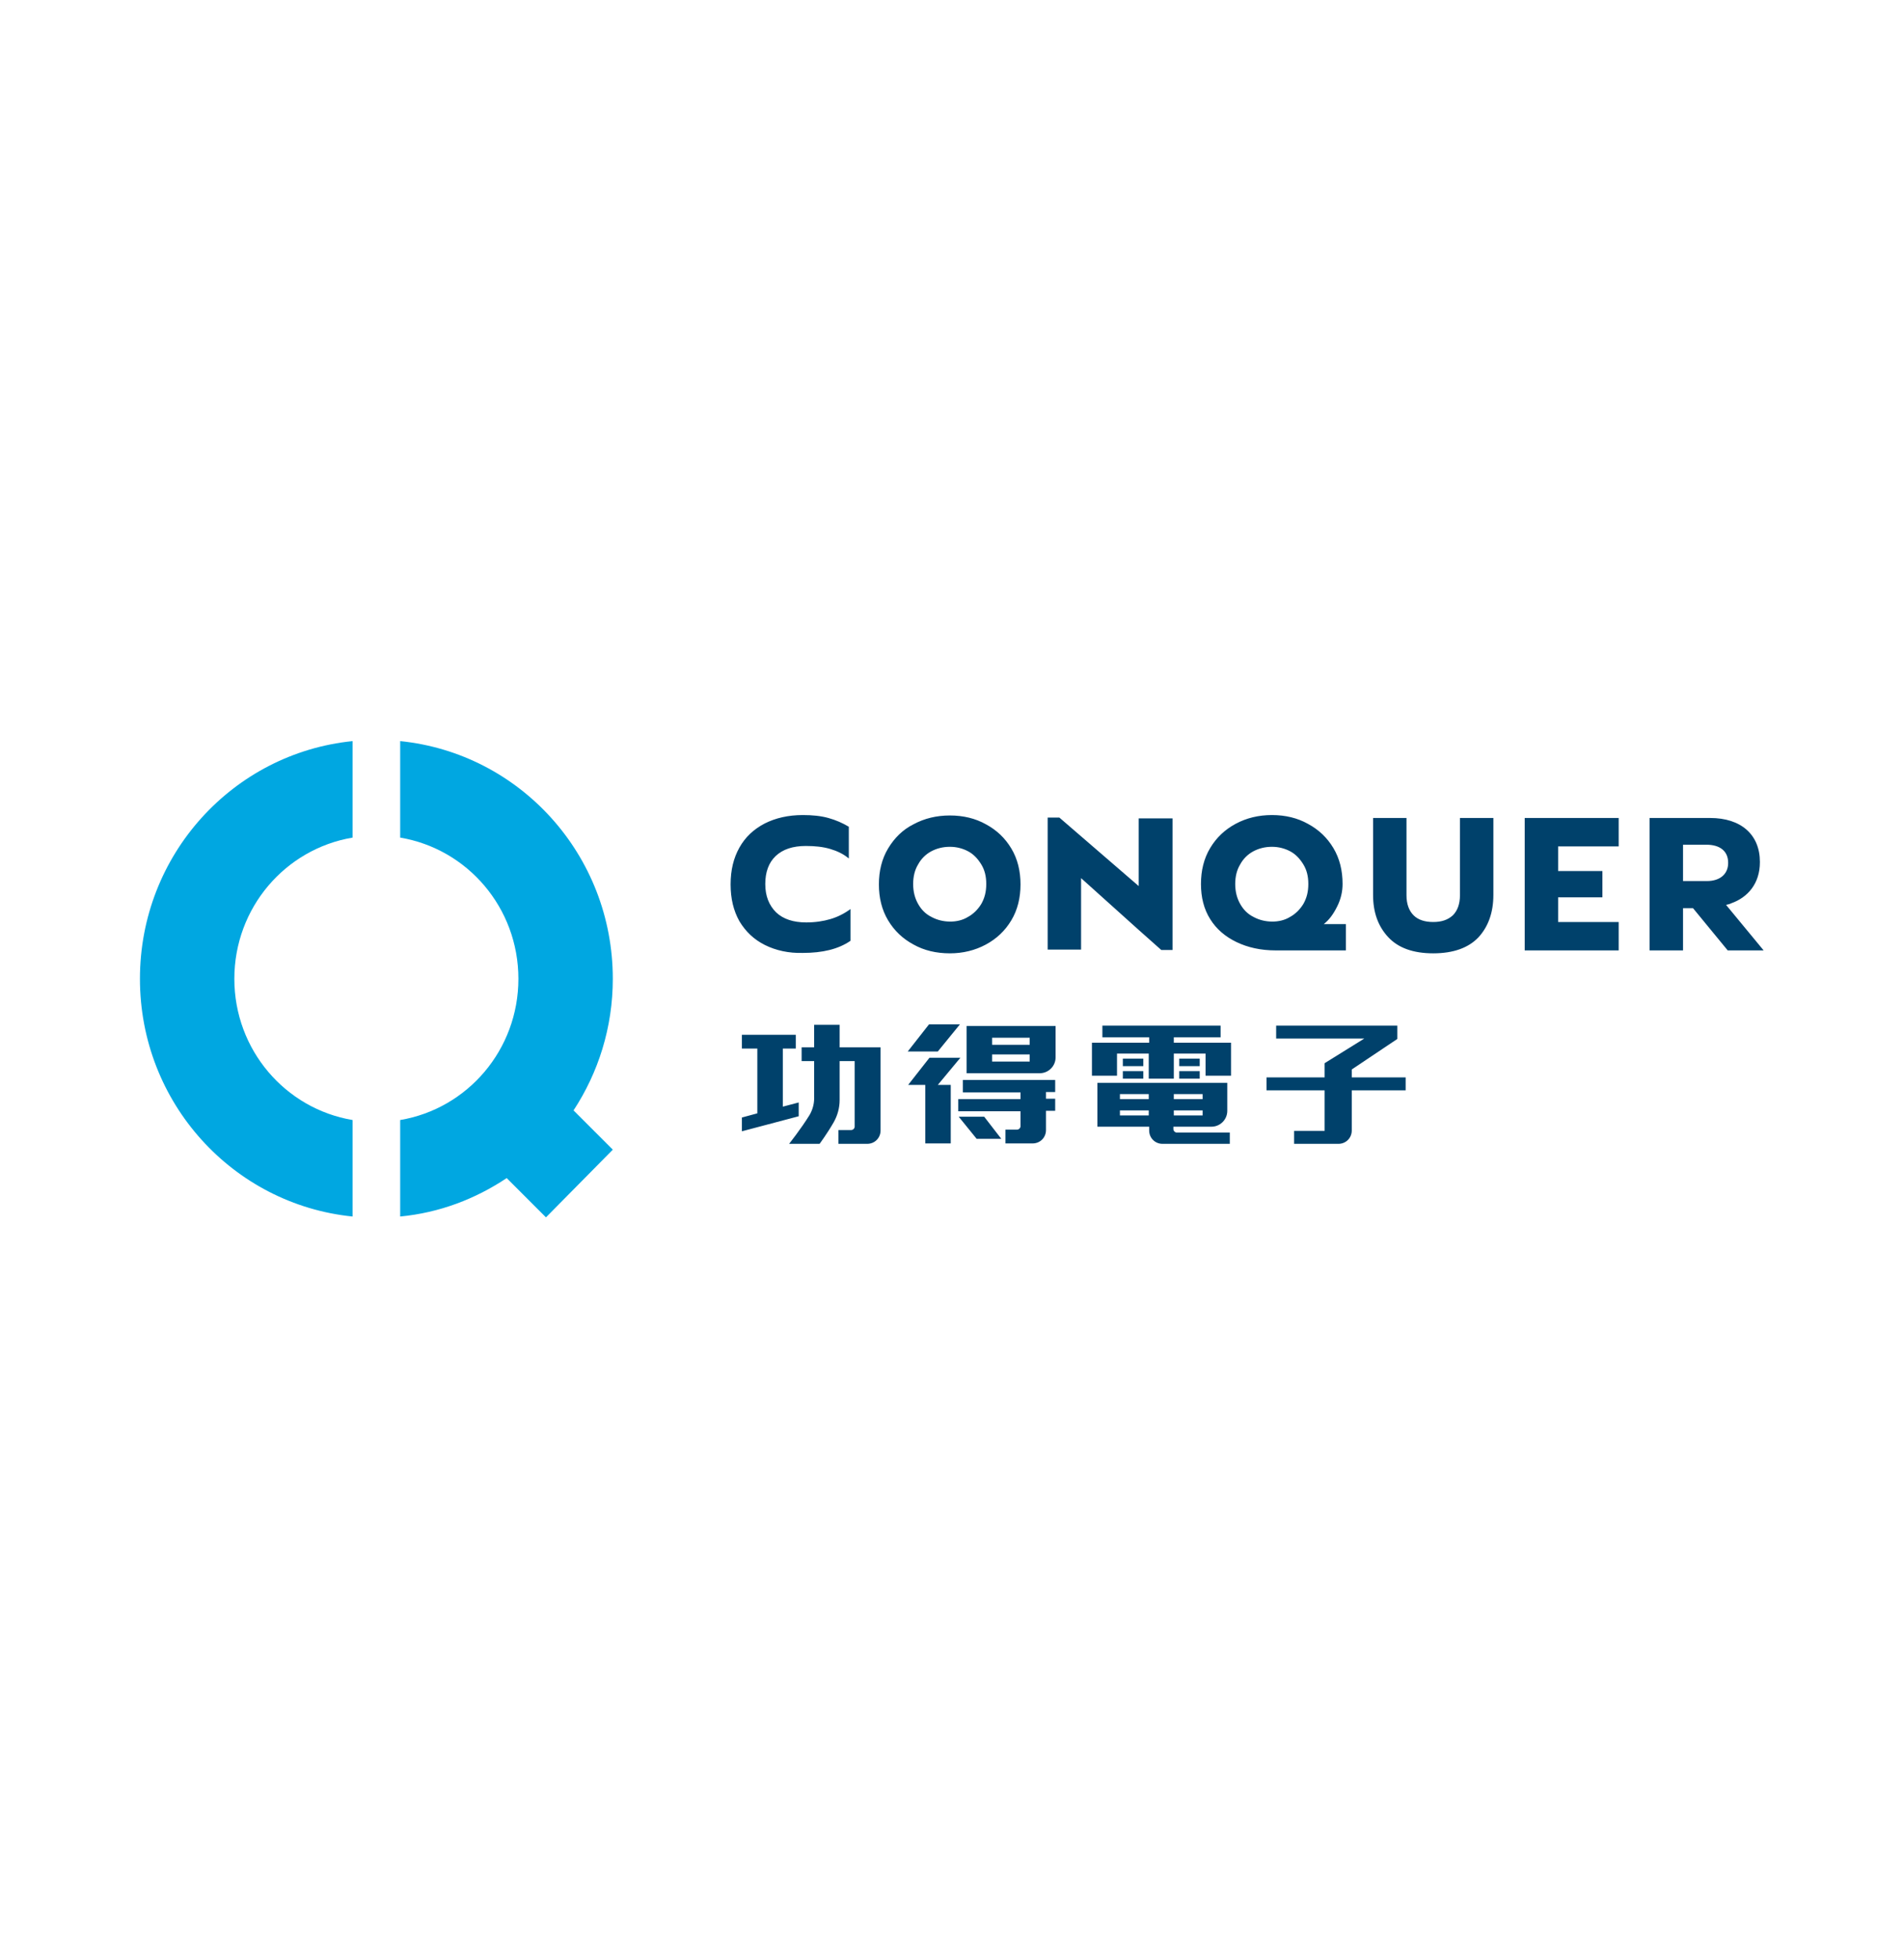
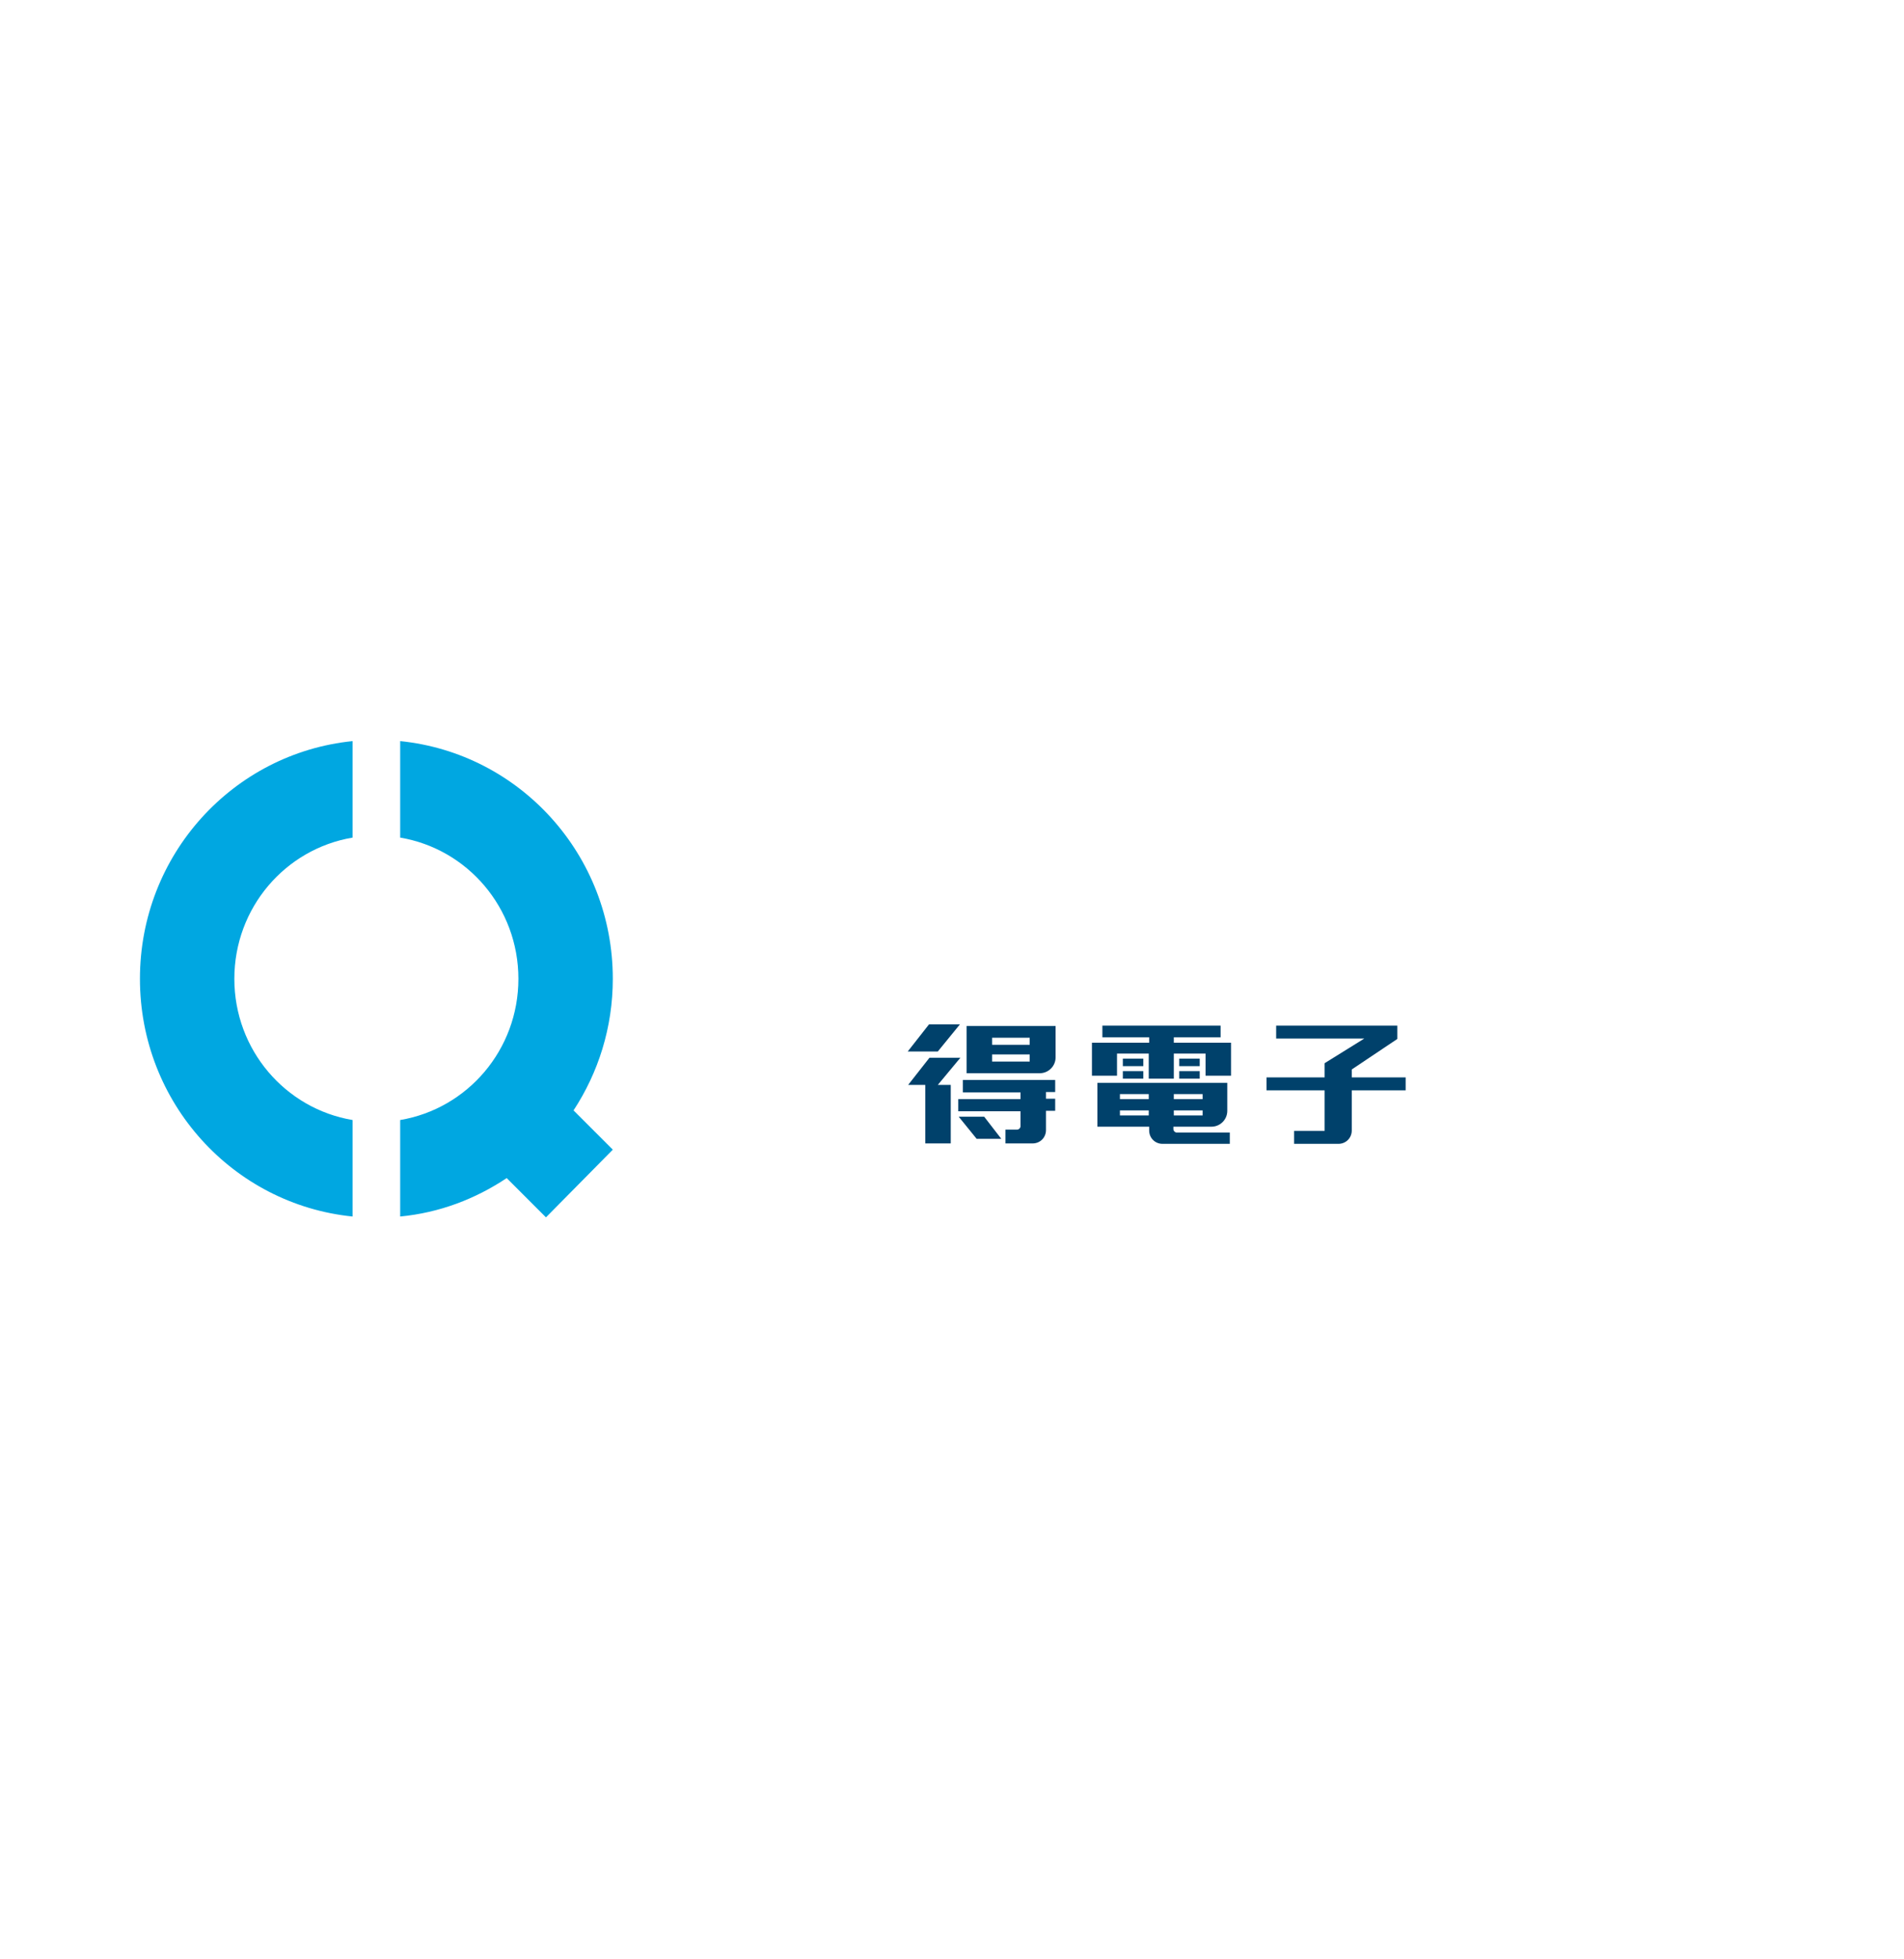
<svg xmlns="http://www.w3.org/2000/svg" version="1.1" id="圖層_1" x="0px" y="0px" viewBox="0 0 45.58 46.89" enable-background="new 0 0 45.58 46.89" xml:space="preserve">
  <g id="Conquer_Logo__x28_Eng_x2B_Chi_x29__1_">
    <g id="Conquer_Logo__x28_Eng_x2B_Chi_x29__01_1_">
      <path id="Symbol_1_" fill="#00A7E1" d="M8.44,17.74v2.31c-1.61,0.27-2.83,1.68-2.83,3.38s1.22,3.11,2.83,3.38v2.31    c-2.86-0.29-5.09-2.72-5.09-5.69S5.58,18.03,8.44,17.74z M14.67,23.43c0-2.97-2.23-5.4-5.09-5.69v2.31    c1.61,0.27,2.83,1.68,2.83,3.38s-1.22,3.11-2.83,3.38v2.31c0.94-0.09,1.8-0.42,2.55-0.92l0.94,0.94l1.6-1.62l-0.94-0.94    C14.32,25.68,14.67,24.6,14.67,23.43z" />
    </g>
    <g id="Conquer_Logo_1_">
-       <path id="English_Logotype_1_" fill="#00416B" d="M18.31,22.62c-0.26-0.13-0.46-0.32-0.61-0.57c-0.14-0.25-0.21-0.54-0.21-0.88    c0-0.34,0.07-0.63,0.21-0.88c0.14-0.25,0.34-0.44,0.61-0.58c0.26-0.13,0.56-0.2,0.91-0.2c0.23,0,0.43,0.02,0.61,0.07    c0.18,0.05,0.34,0.12,0.49,0.21v0.76c-0.13-0.11-0.28-0.18-0.45-0.23c-0.17-0.05-0.36-0.07-0.58-0.07c-0.31,0-0.55,0.08-0.72,0.24    c-0.17,0.16-0.25,0.39-0.25,0.67c0,0.29,0.09,0.51,0.26,0.68c0.17,0.16,0.41,0.24,0.72,0.24c0.22,0,0.41-0.03,0.58-0.08    c0.17-0.05,0.33-0.13,0.48-0.24v0.76c-0.29,0.2-0.67,0.29-1.14,0.29C18.88,22.82,18.57,22.75,18.31,22.62z M21.87,22.61    c-0.26-0.14-0.46-0.33-0.61-0.58c-0.15-0.25-0.22-0.54-0.22-0.86c0-0.32,0.07-0.61,0.22-0.86c0.15-0.25,0.35-0.45,0.61-0.58    c0.26-0.14,0.55-0.21,0.87-0.21c0.32,0,0.61,0.07,0.86,0.21c0.26,0.14,0.46,0.33,0.61,0.58c0.15,0.25,0.22,0.54,0.22,0.86    c0,0.32-0.07,0.61-0.22,0.86c-0.15,0.25-0.35,0.44-0.61,0.58c-0.26,0.14-0.55,0.21-0.86,0.21C22.41,22.82,22.12,22.75,21.87,22.61    z M23.17,21.95c0.13-0.07,0.24-0.18,0.32-0.31c0.08-0.14,0.12-0.29,0.12-0.48s-0.04-0.34-0.12-0.47    c-0.08-0.13-0.18-0.24-0.31-0.31c-0.13-0.07-0.28-0.11-0.44-0.11c-0.17,0-0.32,0.04-0.45,0.11c-0.13,0.07-0.24,0.18-0.31,0.31    c-0.08,0.13-0.12,0.29-0.12,0.47s0.04,0.34,0.12,0.48c0.08,0.14,0.18,0.24,0.32,0.31c0.13,0.07,0.28,0.11,0.45,0.11    C22.89,22.06,23.04,22.03,23.17,21.95z M29.6,22.55c-0.27-0.13-0.48-0.31-0.63-0.55c-0.15-0.24-0.22-0.52-0.22-0.84    c0-0.32,0.07-0.61,0.22-0.86c0.15-0.25,0.35-0.44,0.61-0.58c0.26-0.14,0.55-0.21,0.87-0.21c0.32,0,0.61,0.07,0.86,0.21    c0.26,0.14,0.46,0.33,0.61,0.58c0.15,0.25,0.22,0.54,0.22,0.86c0,0.18-0.04,0.36-0.13,0.54c-0.09,0.18-0.19,0.32-0.32,0.42h0.53    v0.63h-1.68C30.18,22.75,29.87,22.68,29.6,22.55z M30.88,21.95c0.13-0.07,0.24-0.18,0.32-0.31c0.08-0.14,0.12-0.29,0.12-0.48    s-0.04-0.34-0.12-0.47c-0.08-0.13-0.18-0.24-0.31-0.31c-0.13-0.07-0.28-0.11-0.44-0.11c-0.17,0-0.32,0.04-0.45,0.11    c-0.13,0.07-0.24,0.18-0.31,0.31c-0.08,0.13-0.12,0.29-0.12,0.47s0.04,0.34,0.12,0.48c0.08,0.14,0.18,0.24,0.32,0.31    c0.13,0.07,0.28,0.11,0.45,0.11C30.6,22.06,30.75,22.03,30.88,21.95z M33.23,22.43c-0.24-0.26-0.36-0.59-0.36-1.01v-1.84h0.8v1.85    c0,0.21,0.06,0.37,0.17,0.48c0.11,0.11,0.27,0.16,0.47,0.16c0.2,0,0.35-0.05,0.47-0.16c0.11-0.11,0.17-0.27,0.17-0.48v-1.85h0.8    v1.84c0,0.42-0.12,0.76-0.36,1.02c-0.24,0.25-0.6,0.38-1.08,0.38C33.83,22.82,33.47,22.69,33.23,22.43z M36.5,19.58h2.25v0.68    H37.3v0.59h1.06v0.63H37.3v0.59h1.45v0.68H36.5V19.58z M27.26,19.59v1.62l-1.9-1.64h-0.28v3.16h0.8v-1.71l1.38,1.24l0.54,0.48    h0.27v-3.15H27.26z M42.22,22.75l-0.9-1.09c0.05-0.01,0.09-0.02,0.13-0.04c0.39-0.14,0.68-0.47,0.68-0.98v-0.01    c0-0.65-0.45-1.05-1.19-1.05h-1.45v3.17h0.8v-1.01h0.24l0.83,1.01H42.22z M40.29,20.22h0.56c0.32,0,0.52,0.15,0.52,0.43v0.01    c0,0.25-0.18,0.43-0.51,0.43h-0.57V20.22z" />
      <g id="Chinese_Logotype_1_">
-         <path fill="#00416B" d="M19.96,26.86c-0.16,0.28-0.34,0.52-0.34,0.52H18.9h-0.01c0,0,0.28-0.35,0.49-0.69     c0.07-0.12,0.11-0.26,0.11-0.4v-0.02V25.4h-0.3v-0.33h0.3v-0.54h0.61v0.54h0.98v1.99c0,0.18-0.14,0.32-0.32,0.32h-0.69v-0.33     h0.31c0.04,0,0.08-0.04,0.08-0.08V25.4H20.1l0,0.93C20.1,26.52,20.05,26.7,19.96,26.86z M18.74,26.49V25.1h0.31v-0.33h-1.29v0.33     h0.37v1.55l-0.37,0.1v0.33l1.36-0.36v-0.33L18.74,26.49z" />
        <path fill="#00416B" d="M23.14,24.56v1.13h1.75c0.21,0,0.38-0.17,0.38-0.38v-0.75H23.14z M24.65,25.41h-0.9v-0.17h0.9V25.41z      M24.65,25.01h-0.9v-0.17h0.9V25.01z M23.56,26.73l0.41,0.53h-0.59l-0.43-0.53H23.56z M22.45,25.17h-0.72l0.51-0.65h0.74     L22.45,25.17z M23.06,25.85h2.2v0.29h-0.22v0.16h0.22v0.29h-0.22v0.46c0,0.18-0.14,0.32-0.32,0.32h-0.65v-0.33h0.28     c0.04,0,0.08-0.04,0.08-0.08V26.6h-1.49v-0.29h1.49v-0.16h-1.38V25.85z M22.45,25.97h0.31v1.4h-0.61v-1.4h-0.41l0.51-0.65h0.74     L22.45,25.97z" />
        <path fill="#00416B" d="M32.66,24.86h-2.11v-0.31h2.9v0.32l-1.09,0.73v0.19h1.29v0.31h-1.29v0.96c0,0.18-0.14,0.32-0.32,0.32     h-1.06v-0.31h0.73V26.1h-1.39v-0.31h1.39v-0.34L32.66,24.86z" />
        <path fill="#00416B" d="M26.75,25.75h-0.61v-0.79h1.37v-0.13h-1.12v-0.28h2.83v0.28H28.1v0.13h1.37v0.79h-0.61v-0.53H28.1v0.6     H27.5v-0.6h-0.76V25.75z M26.88,25.34h0.49v0.18h-0.49V25.34z M26.88,25.64h0.49v0.18h-0.49V25.64z M28.23,25.34h0.49v0.18h-0.49     V25.34z M28.23,25.64h0.49v0.18h-0.49V25.64z M28.17,27.11c-0.04,0-0.08-0.04-0.08-0.08v-0.06H29c0.21,0,0.38-0.17,0.38-0.38     v-0.67h-3.11v1.05h1.24v0.09c0,0.18,0.14,0.32,0.32,0.32h1.61v-0.27H28.17z M28.1,26.19h0.69v0.12H28.1V26.19z M28.1,26.58h0.69     v0.12H28.1V26.58z M27.5,26.7h-0.69v-0.12h0.69V26.7z M27.5,26.31h-0.69v-0.12h0.69V26.31z" />
      </g>
    </g>
  </g>
</svg>